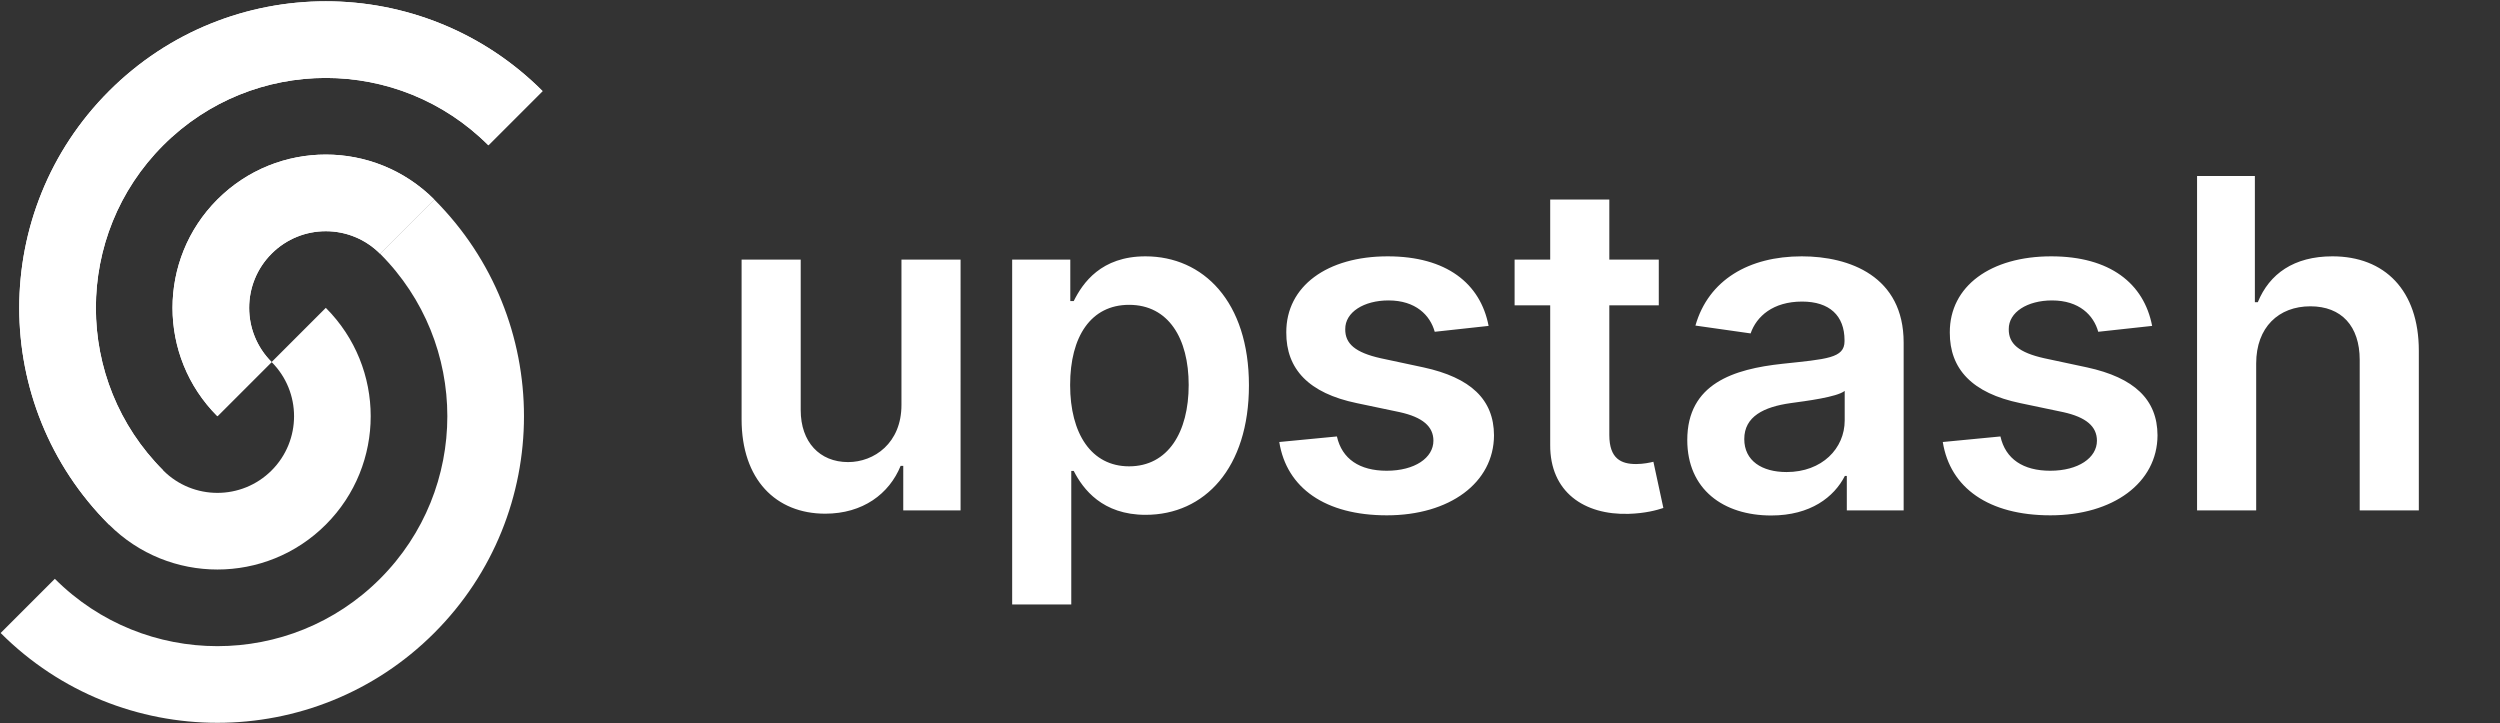
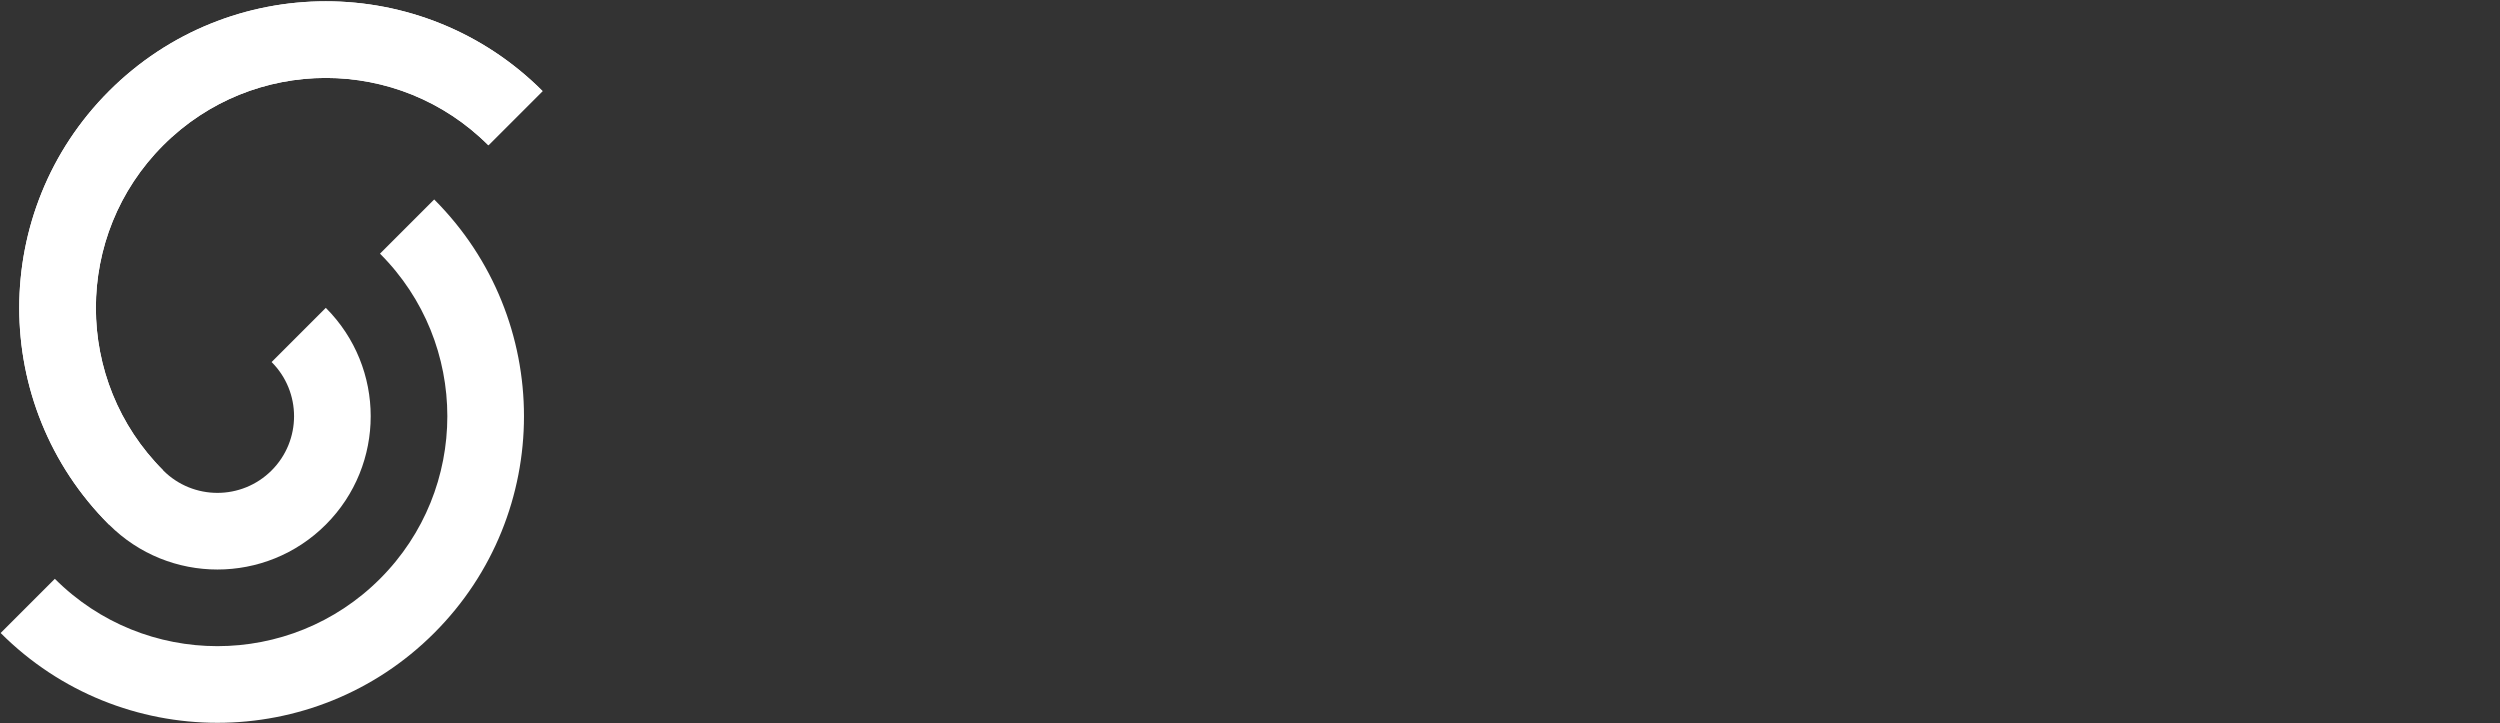
<svg xmlns="http://www.w3.org/2000/svg" width="1631" height="472" fill="#fff">
  <rect width="100%" height="100%" fill="#333333" stroke="none" />
  <path d="M.422 412.975c78.105 78.104 204.738 78.104 282.843 0 78.104-78.105 78.104-204.738 0-282.843l-35.356 35.355c58.579 58.579 58.579 153.554 0 212.132-58.578 58.579-153.553 58.579-212.132 0L.422 412.975Z" />
  <path d="M71.133 342.264c39.052 39.052 102.368 39.052 141.421 0 39.052-39.052 39.052-102.369 0-141.421l-35.355 35.355c19.526 19.526 19.526 51.184 0 70.711-19.527 19.526-51.185 19.526-70.711 0l-35.355 35.355ZM353.974 59.421c-78.105-78.105-204.738-78.105-282.842 0-78.106 78.105-78.106 204.738 0 282.843l35.354-35.355c-58.578-58.579-58.578-153.554 0-212.132 58.579-58.579 153.554-58.579 212.132 0l35.356-35.356Z" />
-   <path d="M283.264 130.132c-39.052-39.052-102.37-39.052-141.422 0-39.053 39.053-39.053 102.369 0 141.421l35.355-35.355c-19.526-19.526-19.526-51.184 0-70.711 19.526-19.526 51.184-19.526 70.711 0l35.356-35.355Z" />
  <path d="M353.974 59.421c-78.105-78.105-204.738-78.105-282.842 0-78.106 78.105-78.106 204.738 0 282.843l35.354-35.355c-58.578-58.579-58.578-153.554 0-212.132 58.579-58.579 153.554-58.579 212.132 0l35.356-35.356Z" />
-   <path d="M283.264 130.132c-39.052-39.052-102.37-39.052-141.422 0-39.053 39.053-39.053 102.369 0 141.421l35.355-35.355c-19.526-19.526-19.526-51.184 0-70.711 19.526-19.526 51.184-19.526 70.711 0l35.356-35.355ZM588.112 264.179c0 24.929-17.791 37.287-34.836 37.287-18.537 0-30.895-13.104-30.895-33.878v-98.224h-38.566v104.19c0 39.311 22.373 61.577 54.546 61.577 24.503 0 41.761-12.891 49.219-31.215h1.704V333h37.394V169.364h-38.566v94.815Zm72.223 130.185H698.9v-87.145h1.598c6.073 11.932 18.75 28.657 46.875 28.657 38.566 0 67.436-30.575 67.436-84.481 0-54.546-29.723-84.162-67.542-84.162-28.871 0-40.909 17.365-46.769 29.19h-2.237v-27.059h-37.926v225Zm37.819-143.182c0-31.747 13.637-52.308 38.459-52.308 25.675 0 38.885 21.839 38.885 52.308 0 30.682-13.423 53.054-38.885 53.054-24.609 0-38.459-21.307-38.459-53.054Zm273.013-38.566c-5.326-27.698-27.486-45.383-65.838-45.383-39.417 0-66.264 19.389-66.157 49.645-.107 23.863 14.595 39.631 46.022 46.129l27.912 5.859c15.021 3.303 22.053 9.375 22.053 18.644 0 11.186-12.145 19.602-30.469 19.602-17.685 0-29.19-7.67-32.493-22.372l-37.606 3.622c4.794 30.043 30.042 47.834 70.206 47.834 40.909 0 69.779-21.2 69.886-52.202-.107-23.331-15.128-37.606-46.023-44.318l-27.912-5.966c-16.619-3.728-23.224-9.481-23.118-18.963-.106-11.079 12.145-18.75 28.232-18.75 17.791 0 27.166 9.695 30.149 20.455l35.156-3.836Zm111.023-43.252h-32.27v-39.205h-38.57v39.205h-23.225v29.829h23.225v90.98c-.21 30.789 22.16 45.916 51.14 45.064 10.97-.319 18.53-2.45 22.69-3.835l-6.5-30.149c-2.13.533-6.5 1.491-11.29 1.491-9.7 0-17.47-3.409-17.47-18.963v-84.588h32.27v-29.829Zm73.35 166.939c25.67 0 41.01-12.039 48.04-25.782h1.28V333h37.08V223.483c0-43.253-35.27-56.25-66.48-56.25-34.41 0-60.83 15.341-69.36 45.17l36.01 5.114c3.84-11.186 14.7-20.774 33.56-20.774 17.9 0 27.7 9.162 27.7 25.248v.64c0 11.079-11.61 11.612-40.48 14.701-31.75 3.409-62.11 12.891-62.11 49.752 0 32.173 23.54 49.219 54.76 49.219Zm10.01-28.339c-16.09 0-27.59-7.35-27.59-21.519 0-14.809 12.89-20.988 30.15-23.438 10.12-1.385 30.36-3.942 35.37-7.99V274.3c0 18.217-14.71 33.664-37.93 33.664Zm238.5-95.348c-5.33-27.698-27.49-45.383-65.84-45.383-39.42 0-66.27 19.389-66.16 49.645-.11 23.863 14.6 39.631 46.02 46.129l27.92 5.859c15.02 3.303 22.05 9.375 22.05 18.644 0 11.186-12.15 19.602-30.47 19.602-17.69 0-29.19-7.67-32.49-22.372l-37.61 3.622c4.79 30.043 30.04 47.834 70.21 47.834 40.9 0 69.78-21.2 69.88-52.202-.1-23.331-15.13-37.606-46.02-44.318l-27.91-5.966c-16.62-3.728-23.23-9.481-23.12-18.963-.11-11.079 12.14-18.75 28.23-18.75 17.79 0 27.17 9.695 30.15 20.455l35.16-3.836Zm67.88 24.503c0-23.65 14.7-37.287 35.37-37.287 20.24 0 32.17 12.891 32.17 34.944V333h38.57V228.81c0-39.524-22.38-61.577-56.36-61.577-25.14 0-41.12 11.399-48.69 29.936h-1.91v-82.351h-37.72V333h38.57v-95.881Z" />
</svg>